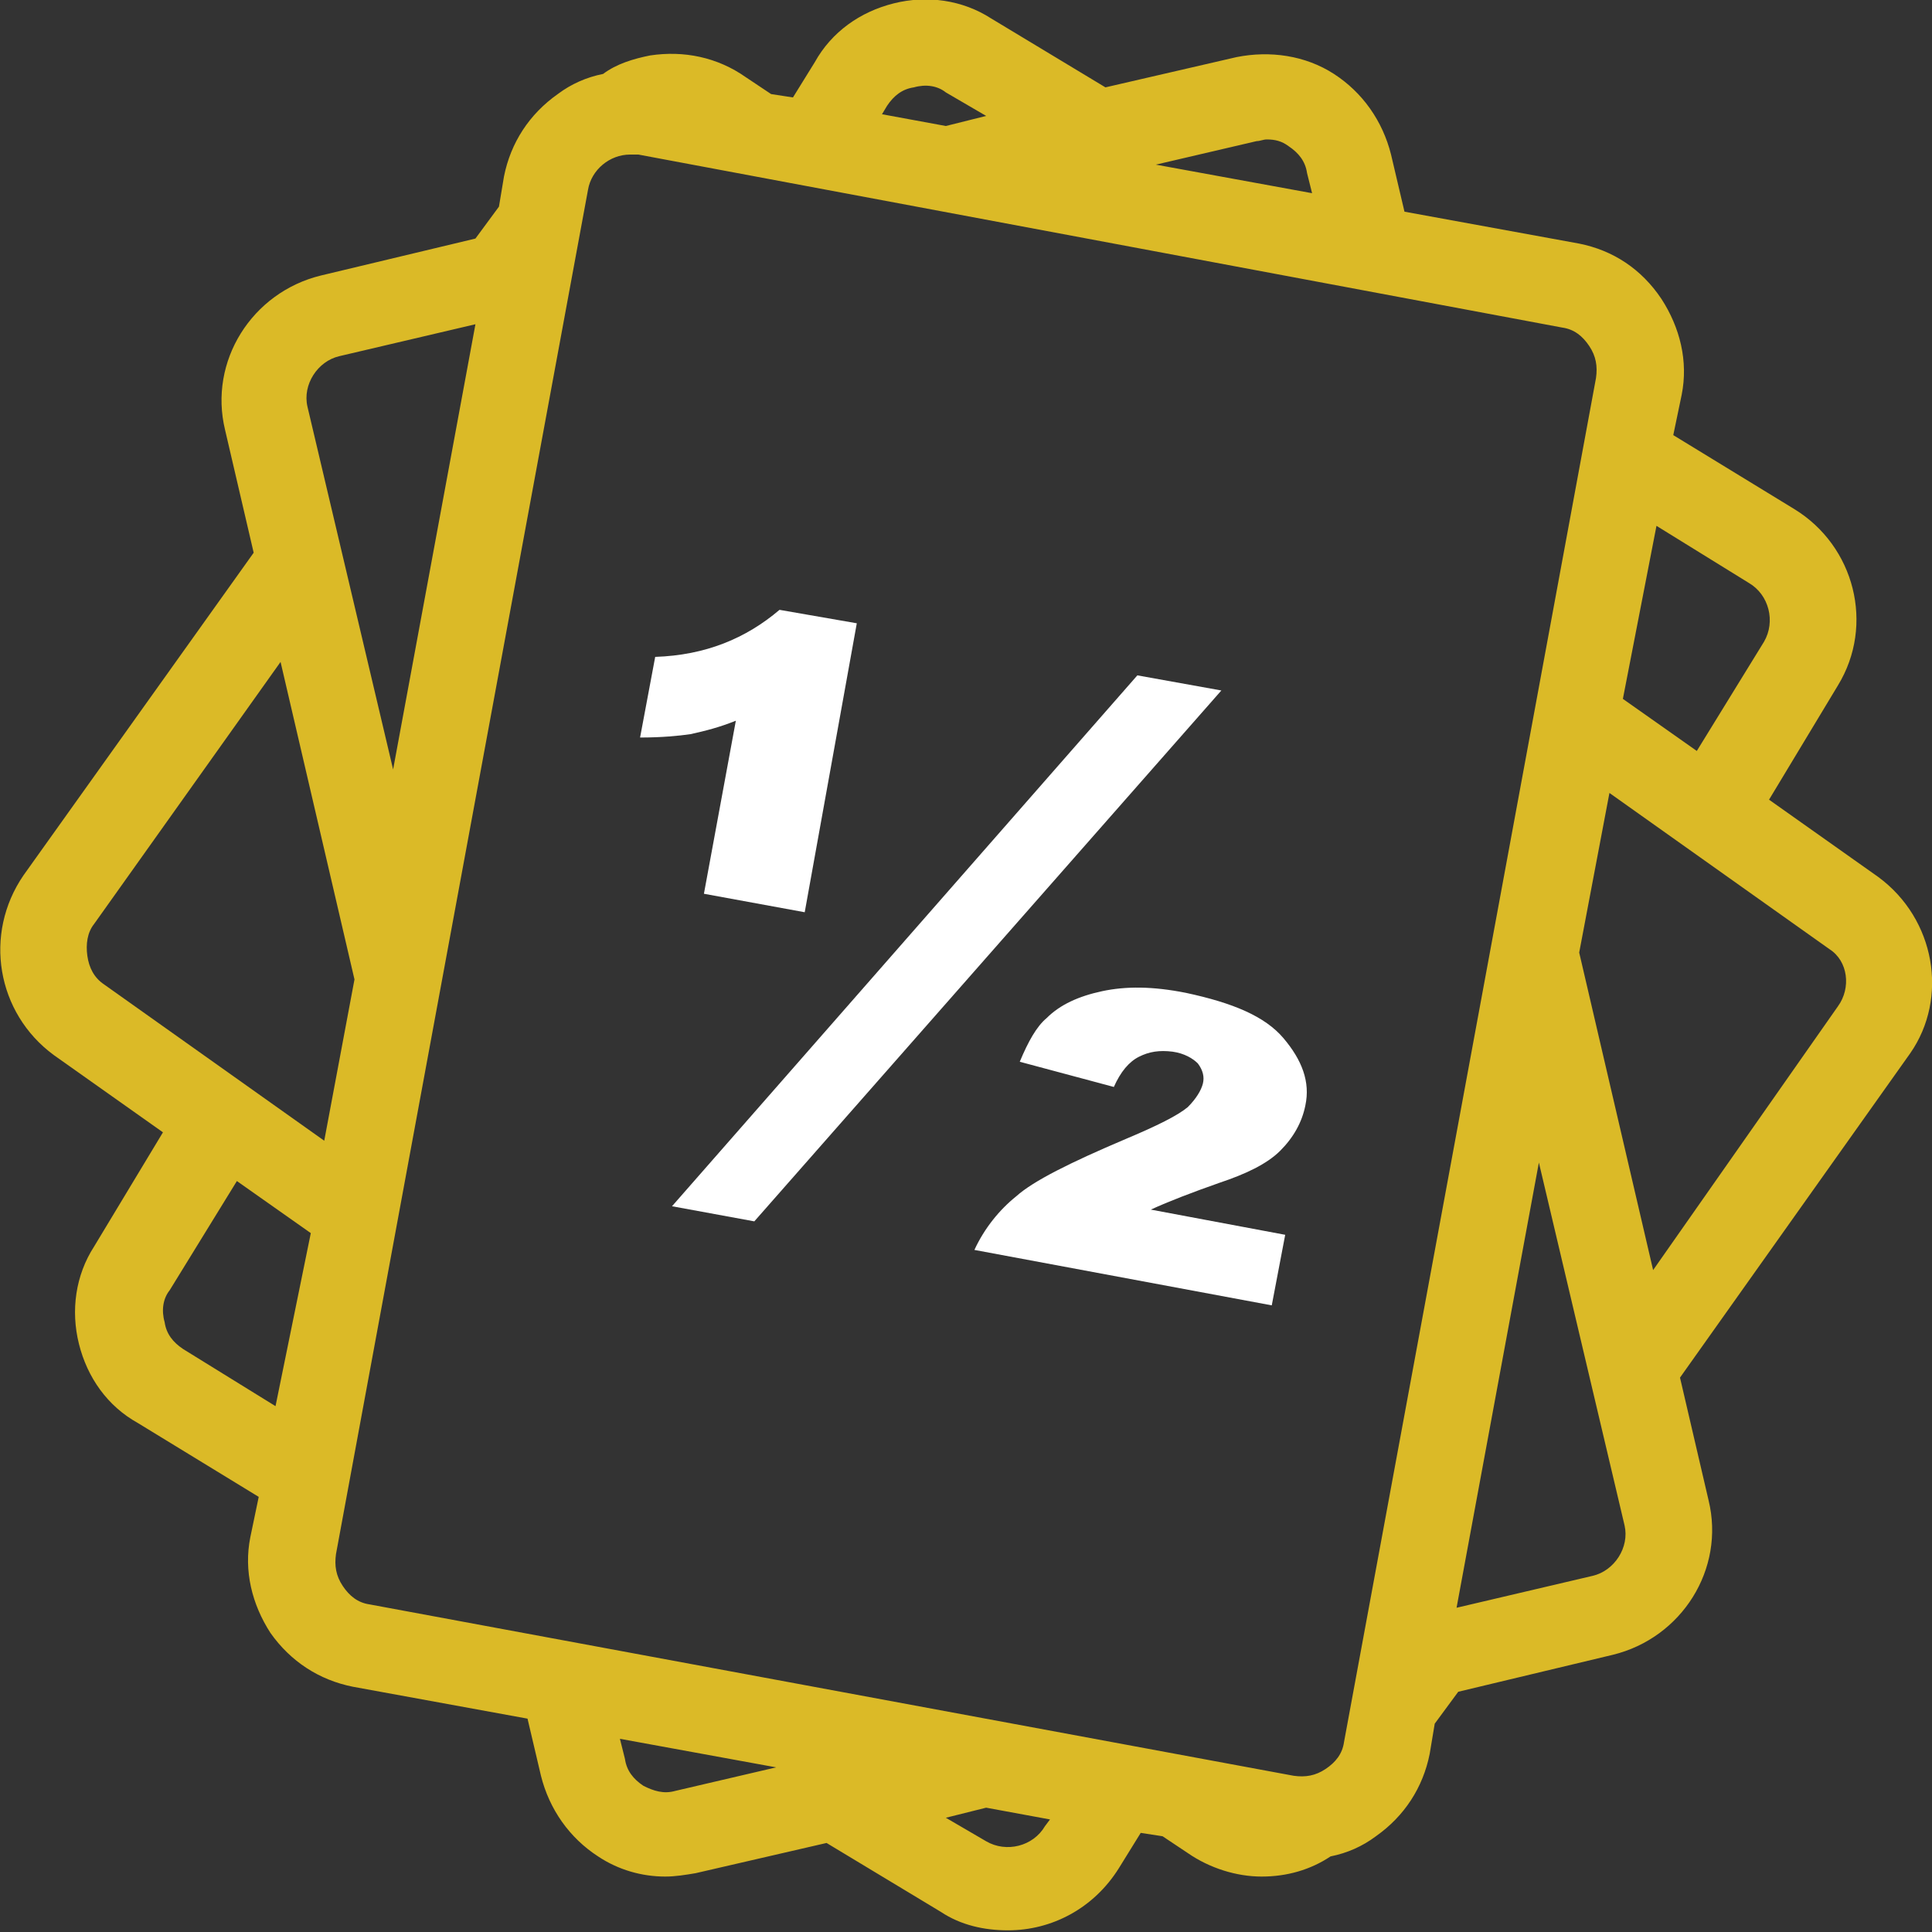
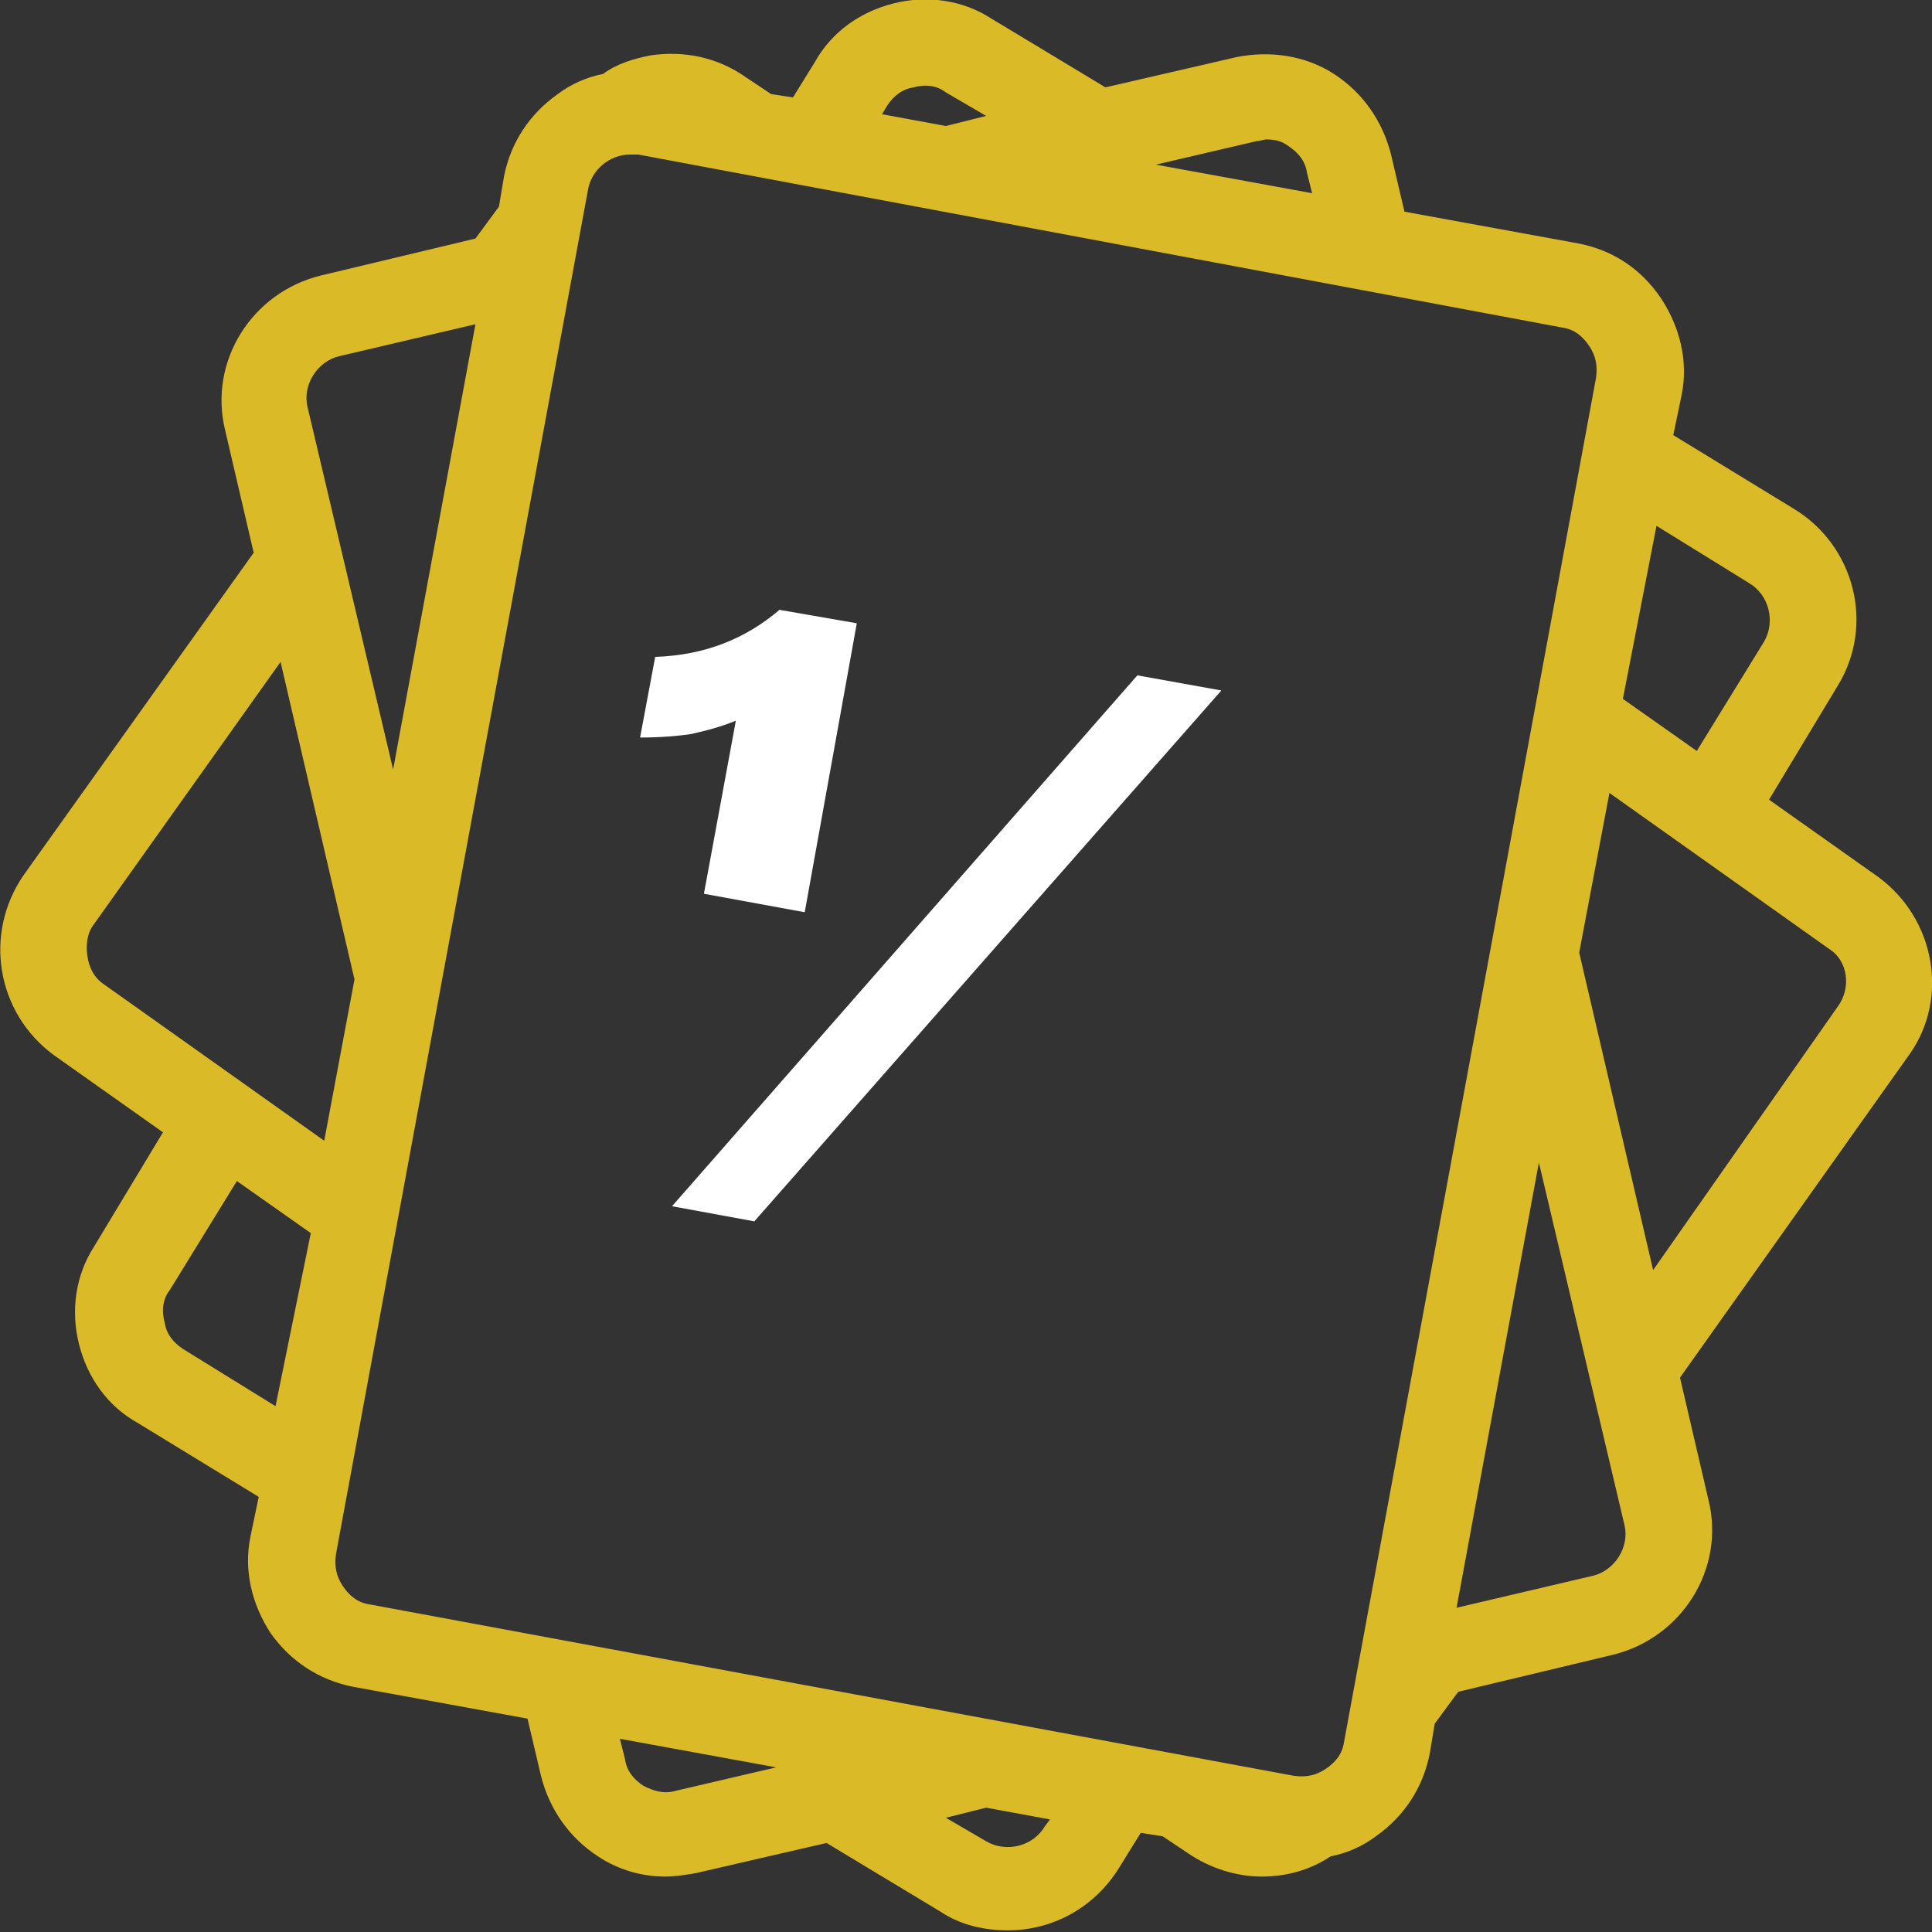
<svg xmlns="http://www.w3.org/2000/svg" version="1.1" baseProfile="tiny" x="0px" y="0px" viewBox="0 0 115 115" xml:space="preserve">
  <rect x="0" y="0" width="115" height="115" fill="#333333" stroke="none" />
  <g>
    <path fill="#DBBA27" d="M111.8,52.2l-6.5-4.6l4.1-6.8c2.2-3.6,1-8.3-2.6-10.5l-7.2-4.4l0.5-2.4c0.4-2-0.1-4-1.2-5.7 C97.7,16,96,14.9,94,14.5l-10.4-1.9l-0.8-3.4c-0.5-2-1.7-3.7-3.4-4.8c-1.7-1.1-3.8-1.4-5.8-1l-7.8,1.8L59,1.1 c-1.7-1.1-3.8-1.4-5.8-0.9c-2,0.5-3.7,1.7-4.7,3.5l-1.3,2.1l-1.3-0.2l-1.5-1c-1.7-1.2-3.7-1.6-5.7-1.3c-1,0.2-2,0.5-2.8,1.1 c-1,0.2-1.9,0.6-2.7,1.2c-1.7,1.2-2.8,2.9-3.2,4.9l-0.3,1.8l-1.4,1.9l-9.2,2.2c-4.1,1-6.7,5.1-5.7,9.2l1.7,7.3L1.4,52.1 c-2.4,3.5-1.6,8.2,1.8,10.7l6.5,4.6l-4.1,6.8C4.5,75.9,4.2,78,4.7,80c0.5,2,1.7,3.7,3.5,4.7l7.2,4.4l-0.5,2.4c-0.4,2,0.1,4,1.2,5.7 c1.2,1.7,2.9,2.8,4.9,3.2l10.4,1.9l0.8,3.4c0.5,2,1.7,3.7,3.4,4.8c1.2,0.8,2.6,1.2,4,1.2c0.6,0,1.2-0.1,1.8-0.2l7.8-1.8l6.8,4.1 c1.2,0.8,2.6,1.1,4,1.1c2.6,0,5.1-1.3,6.6-3.7l1.3-2.1l1.3,0.2l1.5,1c1.3,0.9,2.9,1.4,4.4,1.4c1.5,0,2.9-0.4,4.1-1.2 c1-0.2,1.9-0.6,2.7-1.2c1.7-1.2,2.8-2.9,3.2-4.9l0.3-1.8l1.4-1.9l9.2-2.2c4.1-1,6.7-5.1,5.7-9.2l-1.7-7.3l13.7-19.3 C116,59.4,115.2,54.7,111.8,52.2z M98.6,31.3l5.5,3.4c1.2,0.7,1.6,2.3,0.9,3.5l-4,6.5l-4.4-3.1L98.6,31.3z M74.8,8.4 c0.2,0,0.4-0.1,0.6-0.1c0.5,0,0.9,0.1,1.3,0.4c0.6,0.4,1,0.9,1.1,1.6l0.3,1.2l-9.3-1.7L74.8,8.4z M52.8,6.3c0.4-0.6,0.9-1,1.6-1.1 c0.7-0.2,1.4-0.1,1.9,0.3l2.4,1.4l-2.4,0.6l-3.8-0.7L52.8,6.3z M20.2,21.2l8.1-1.9l-4.9,26.5l-5.1-21.6 C18,22.9,18.9,21.5,20.2,21.2z M16.4,83.7l-5.5-3.4c-0.6-0.4-1-0.9-1.1-1.6c-0.2-0.7-0.1-1.4,0.3-1.9l4-6.5l4.4,3.1L16.4,83.7z M6.2,58.6c-0.6-0.4-0.9-1-1-1.7c-0.1-0.7,0-1.4,0.4-1.9l11.1-15.6l4.4,18.9l-1.8,9.6L6.2,58.6z M40.2,106.6 c-0.7,0.2-1.3,0-1.9-0.3c-0.6-0.4-1-0.9-1.1-1.6l-0.3-1.2l9.3,1.7L40.2,106.6z M62.2,108.7c-0.7,1.2-2.3,1.6-3.5,0.9l-2.4-1.4 l2.4-0.6l3.8,0.7L62.2,108.7z M80,103.7c-0.1,0.7-0.5,1.2-1.1,1.6c-0.6,0.4-1.2,0.5-1.9,0.4L22,95.5c-0.7-0.1-1.2-0.5-1.6-1.1 c-0.4-0.6-0.5-1.2-0.4-1.9L35,11.3c0.2-1.2,1.3-2.1,2.5-2.1c0.2,0,0.3,0,0.5,0L93,19.5c0.7,0.1,1.2,0.5,1.6,1.1 c0.4,0.6,0.5,1.2,0.4,1.9L80,103.7z M94.8,93.8l-8.1,1.9l4.9-26.5l5.1,21.6C97,92.1,96.1,93.5,94.8,93.8z M109.4,59.9L98.4,75.6 l-4.4-18.9l1.8-9.5l13.1,9.3C110,57.2,110.2,58.8,109.4,59.9z" />
  </g>
  <g>
    <g>
      <path fill="#FFFFFF" d="M43.8,42.9l-1.9,10.3l6,1.1L51,37.1l-4.6-0.8c-2,1.7-4.4,2.7-7.4,2.8l-0.9,4.8c1.3,0,2.3-0.1,3-0.2C42,43.5,42.8,43.3,43.8,42.9z" />
-       <path fill="#FFFFFF" d="M76.2,68.5c0.8-0.8,1.3-1.7,1.5-2.7c0.3-1.4-0.2-2.7-1.3-4s-3-2.1-5.8-2.7c-2-0.4-3.6-0.4-5-0.1 c-1.4,0.3-2.5,0.8-3.3,1.6c-0.6,0.5-1.1,1.4-1.6,2.6l5.6,1.5c0.4-0.9,0.9-1.5,1.5-1.8c0.6-0.3,1.2-0.4,2-0.3 c0.7,0.1,1.2,0.4,1.5,0.7c0.3,0.4,0.4,0.8,0.3,1.2c-0.1,0.4-0.4,0.9-0.9,1.4c-0.6,0.5-1.8,1.1-3.7,1.9c-3.3,1.4-5.5,2.5-6.5,3.4 c-1,0.8-1.9,1.9-2.5,3.2l17.7,3.3l0.8-4.2l-8-1.5c1.1-0.5,2.4-1,4.1-1.6C74.1,69.9,75.4,69.3,76.2,68.5z" />
      <polygon fill="#FFFFFF" points="67.7,40.2 40,71.8 44.9,72.7 72.7,41.1" />
    </g>
    <g />
    <g />
    <g />
    <g />
    <g />
    <g />
  </g>
</svg>